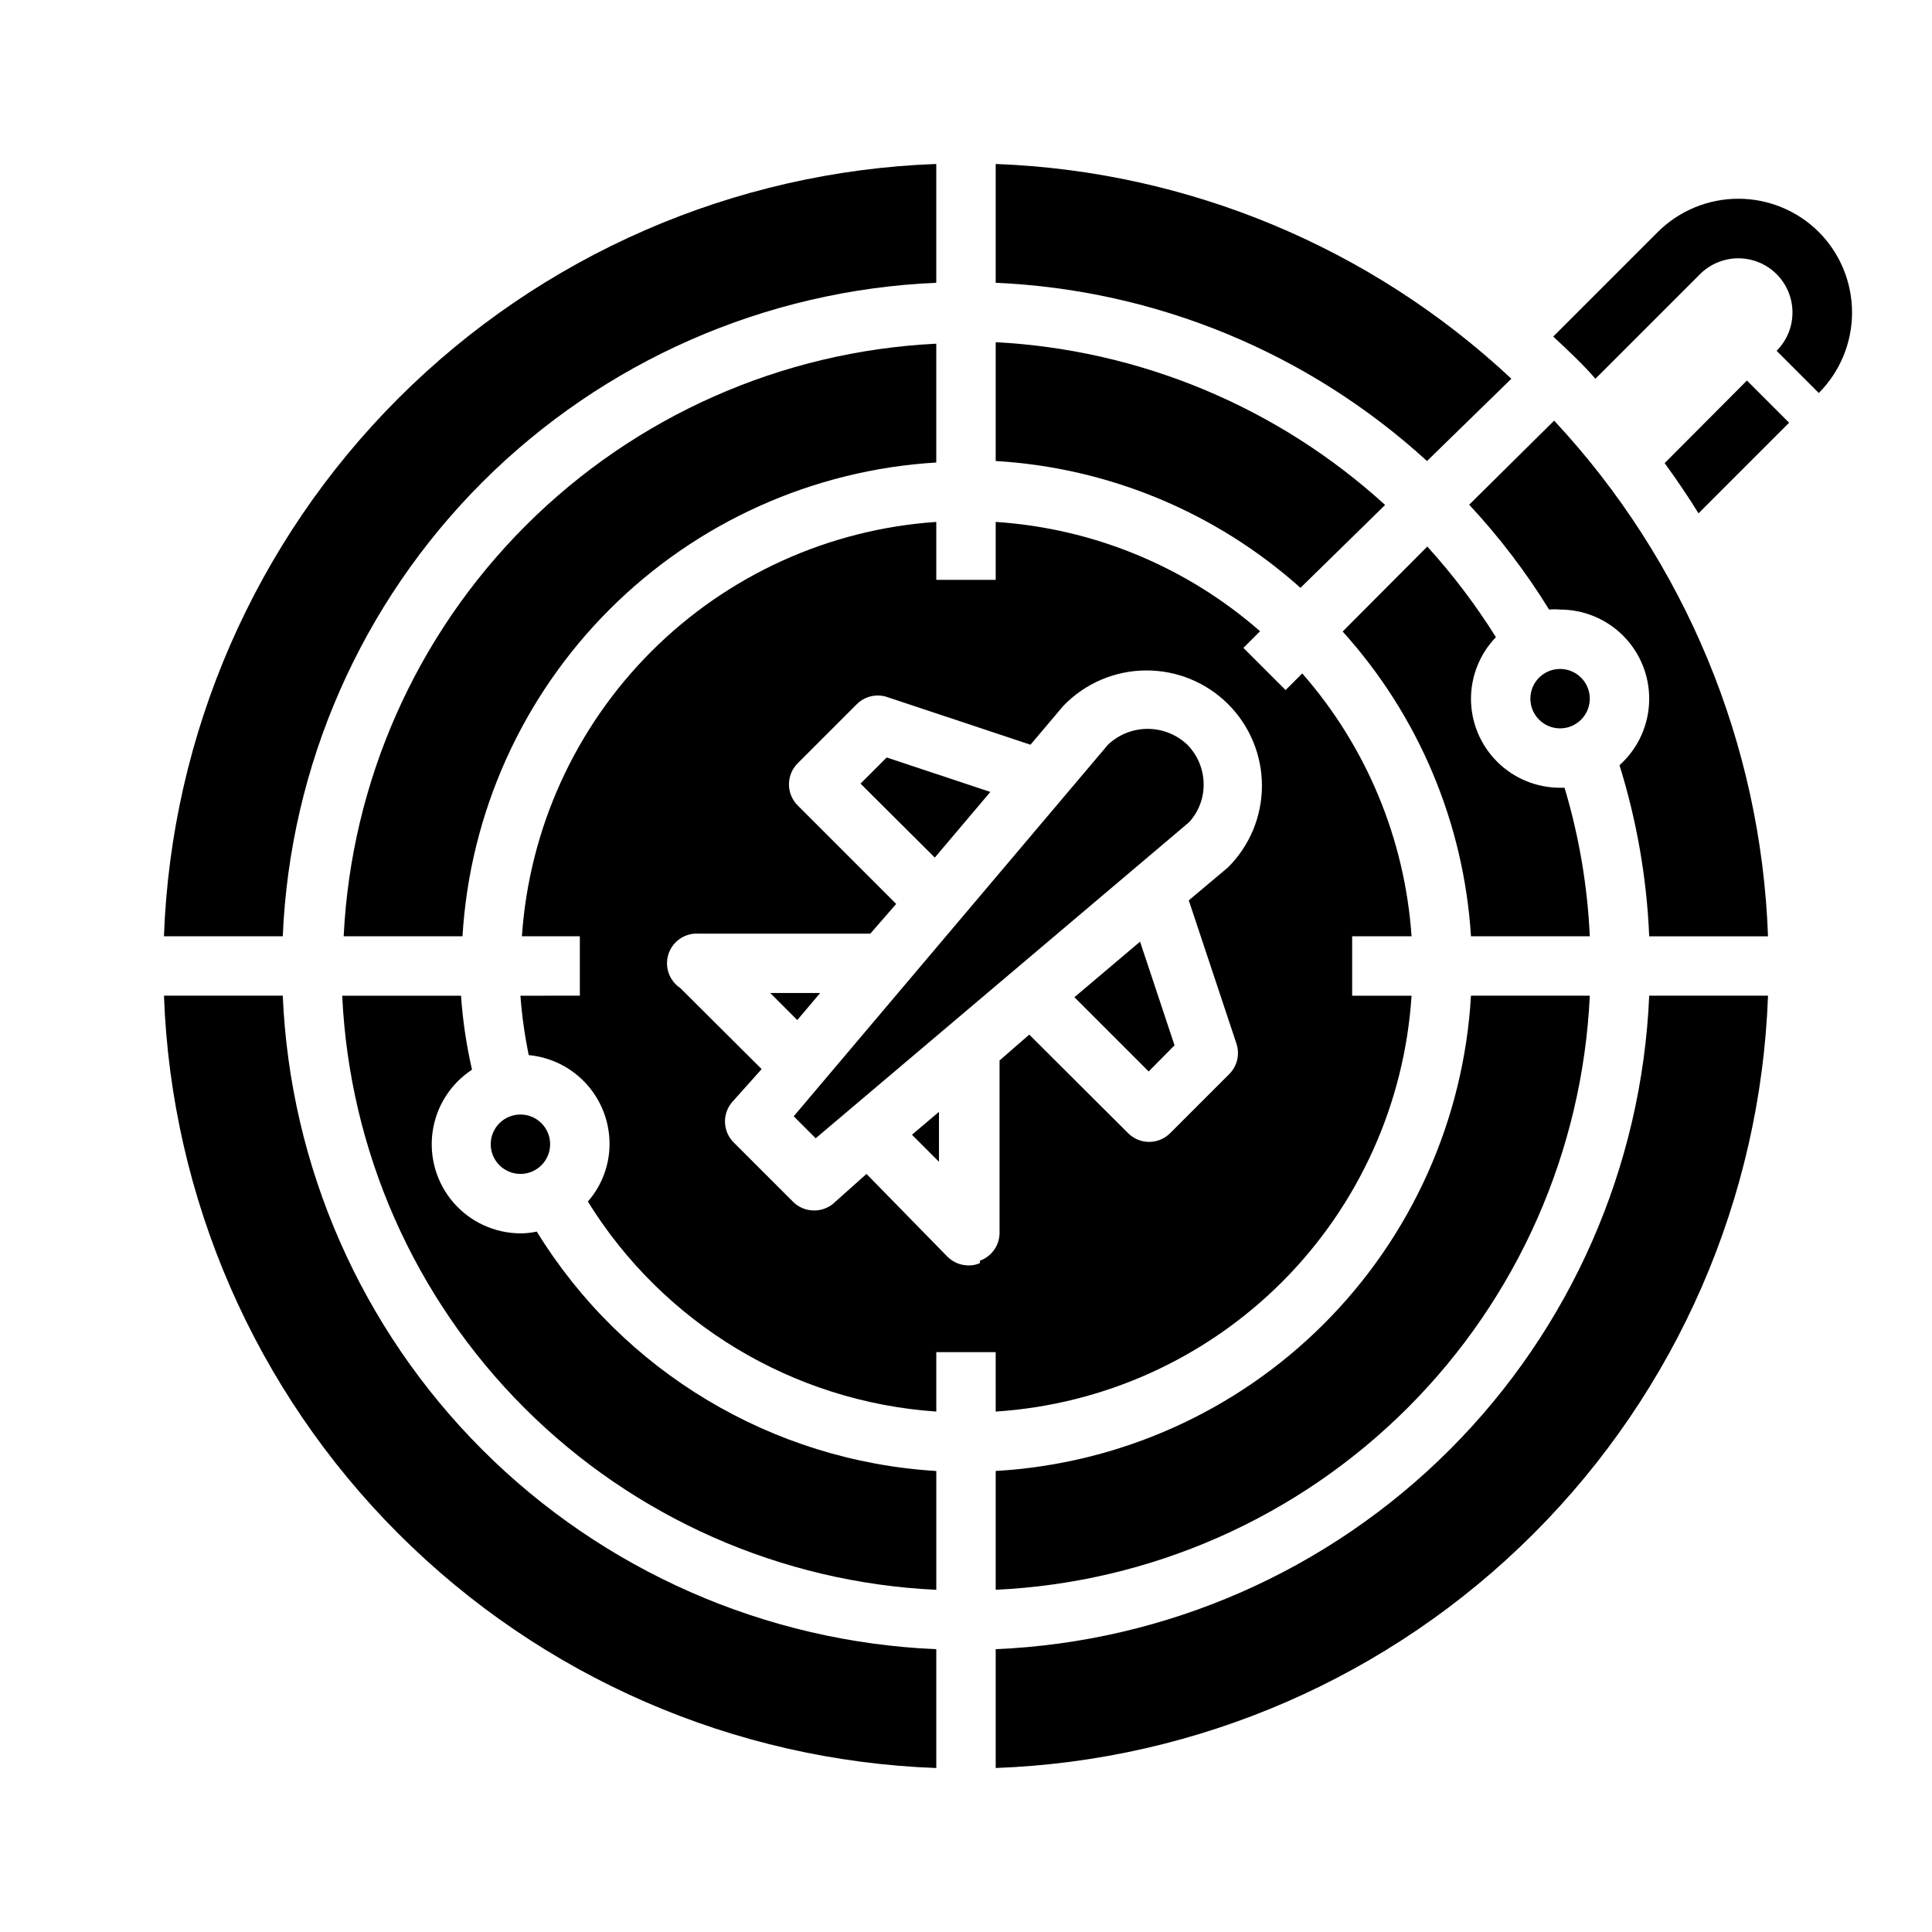
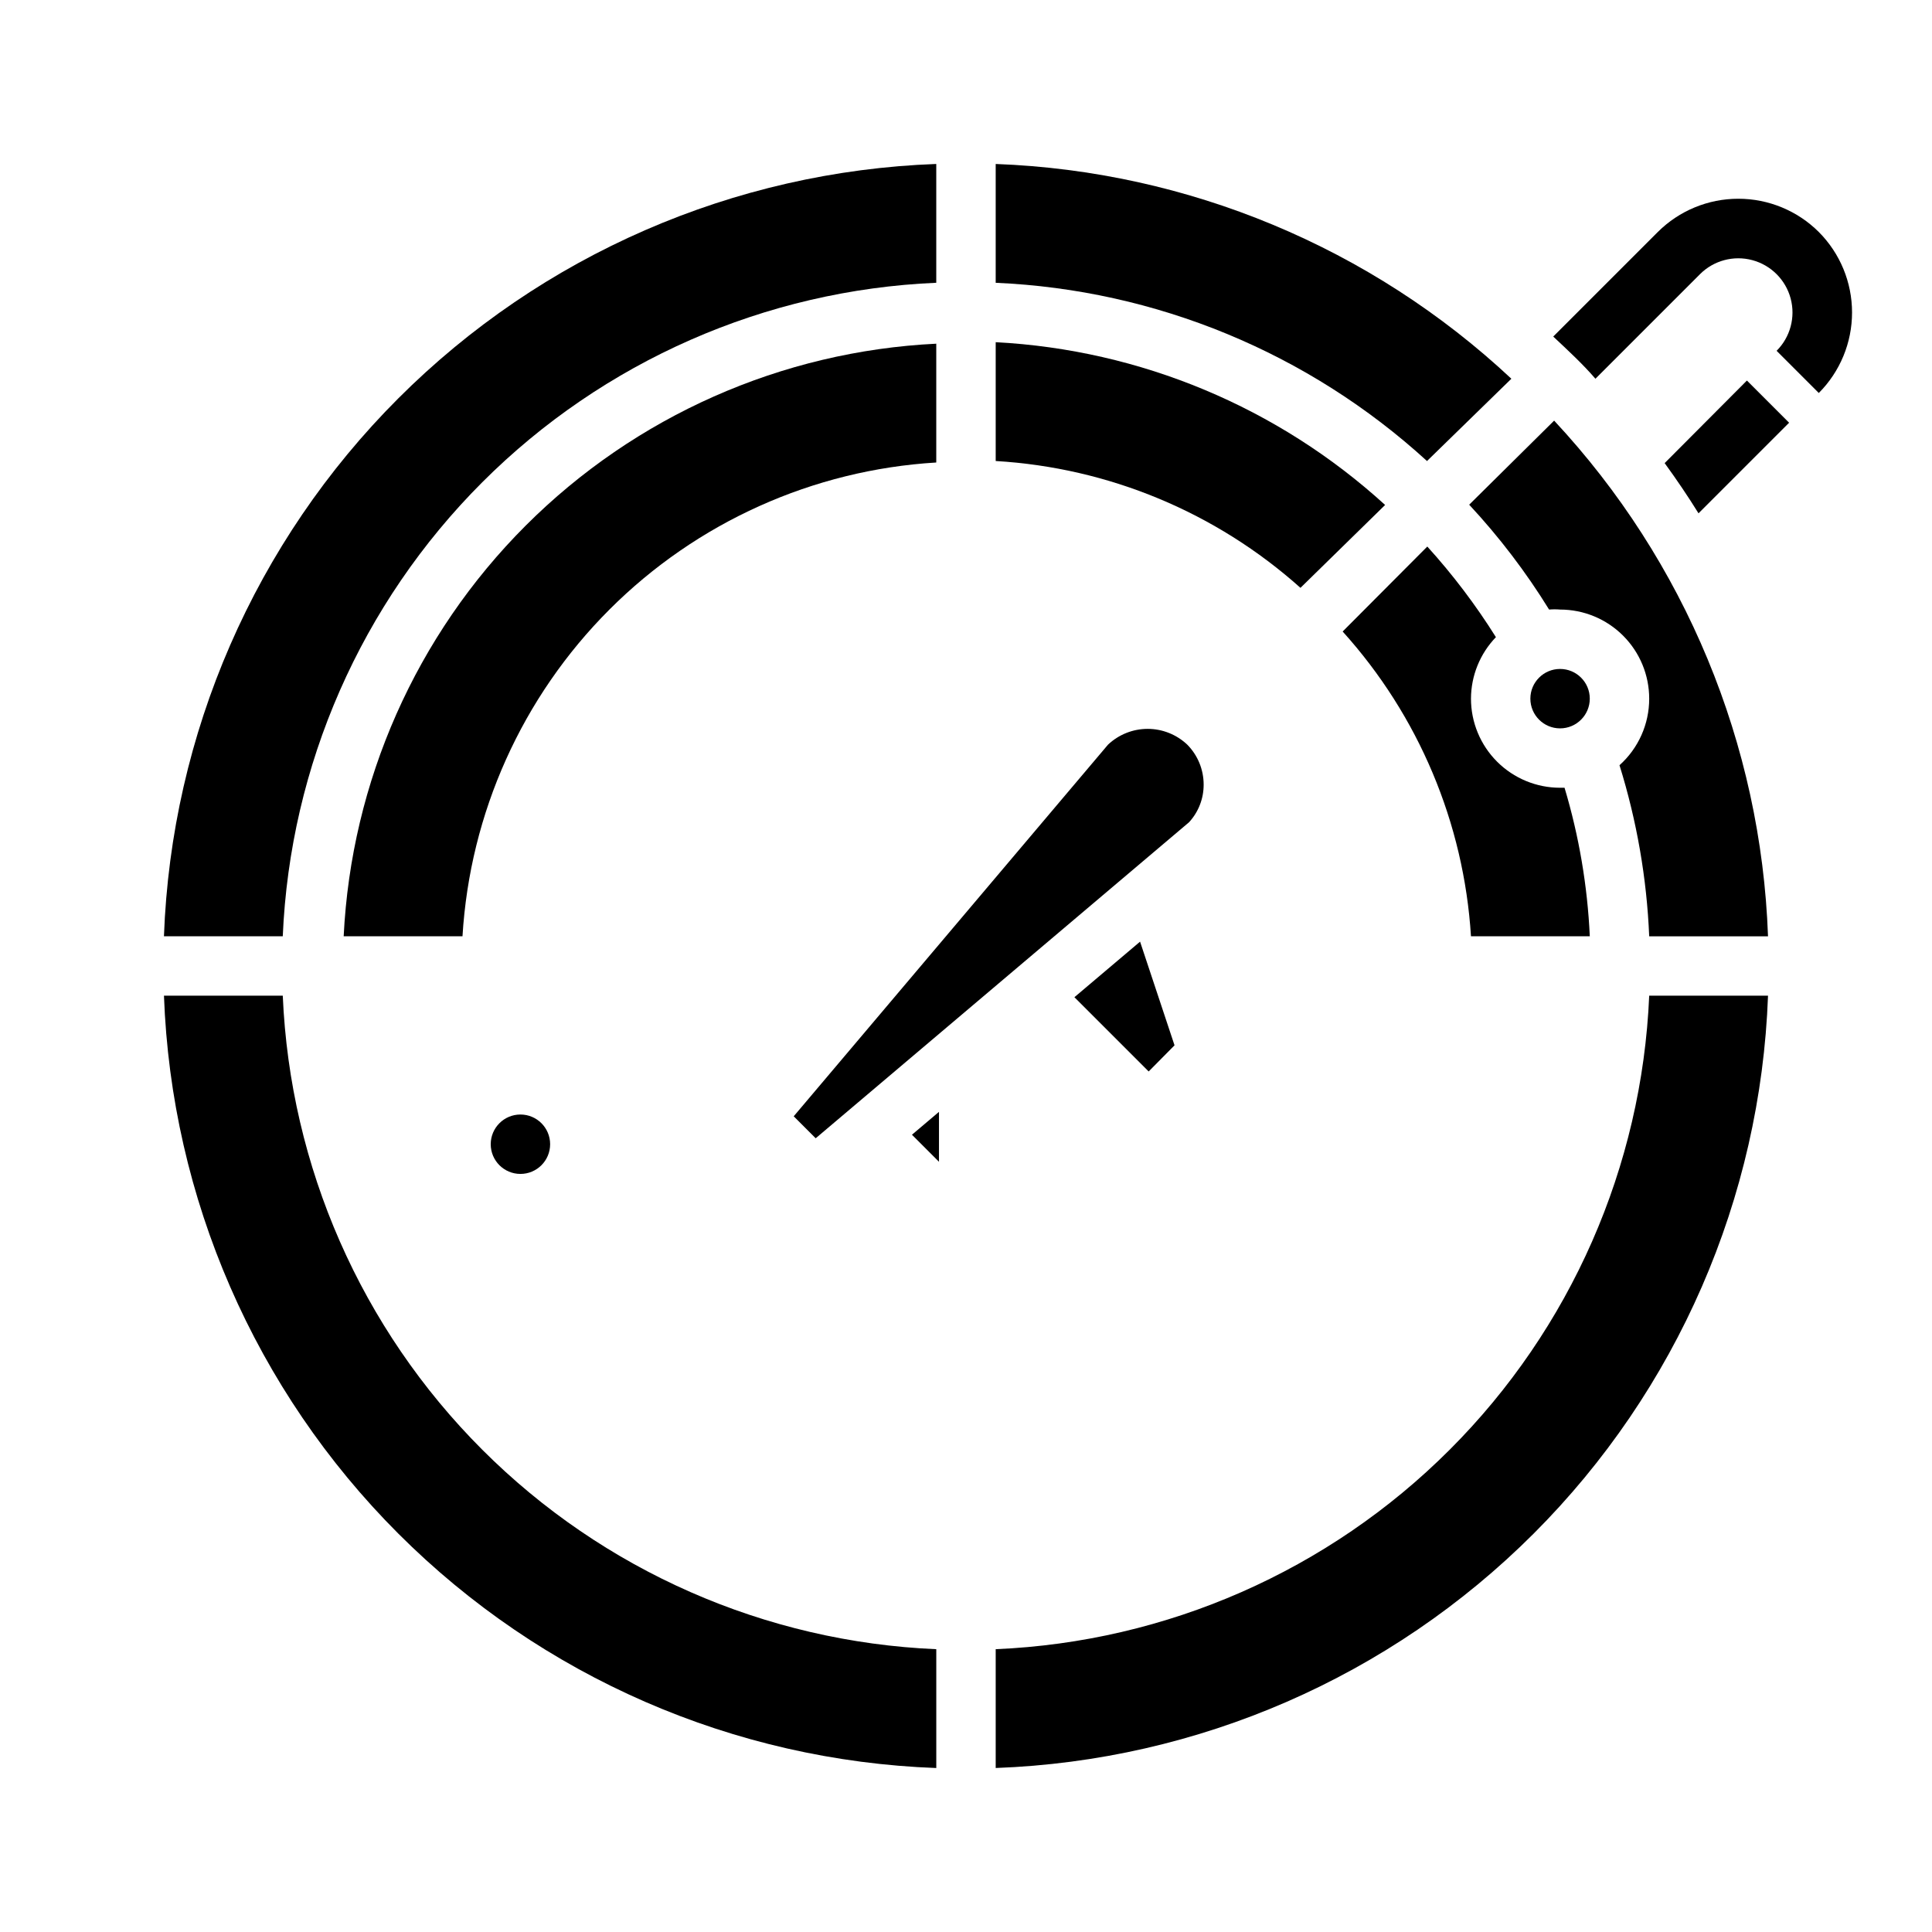
<svg xmlns="http://www.w3.org/2000/svg" fill="#000000" width="800px" height="800px" version="1.1" viewBox="144 144 512 512">
  <g>
    <path d="m544.53 244.37c-37.207-34.812-85.734-55.023-136.66-56.914v31.488c42.461 1.84 82.926 18.559 114.3 47.234z" />
    <path d="m511.07 277.82c-28.379-25.879-64.852-41.121-103.2-43.137v31.488c29.945 1.766 58.41 13.613 80.766 33.613z" />
    <path d="m522.25 288.84-22.434 22.516c20.141 22.301 32.129 50.773 34.008 80.766h31.488c-0.609-13.344-2.856-26.562-6.691-39.359h-1.184c-6.262 0-12.27-2.488-16.699-6.918-4.426-4.426-6.914-10.434-6.914-16.699 0.023-6.078 2.391-11.914 6.609-16.293-5.34-8.523-11.422-16.559-18.184-24.012z" />
    <path d="m392.12 218.94v-31.488c-53.66 1.953-104.59 24.145-142.56 62.113s-60.16 88.898-62.113 142.56h31.488c1.93-45.309 20.797-88.246 52.867-120.32 32.07-32.07 75.008-50.938 120.32-52.867z" />
-     <path d="m406.45 353.87-27.473-9.129-6.926 6.926 19.68 19.602z" />
-     <path d="m361.35 407.16h-13.227l7.164 7.164z" />
    <path d="m289.79 447.23c0 4.348-3.523 7.871-7.871 7.871-4.348 0-7.871-3.523-7.871-7.871 0-4.348 3.523-7.871 7.871-7.871 4.348 0 7.871 3.523 7.871 7.871" />
-     <path d="m407.87 533.82v31.488c41.137-1.918 80.078-19.121 109.2-48.242 29.121-29.121 46.324-68.062 48.242-109.2h-31.488c-1.879 32.793-15.754 63.75-38.98 86.973-23.223 23.227-54.18 37.102-86.973 38.98z" />
    <path d="m218.94 407.87h-31.488c1.953 53.66 24.145 104.59 62.113 142.56s88.898 60.16 142.56 62.113v-31.488c-45.309-1.93-88.246-20.797-120.32-52.867-32.07-32.066-50.938-75.004-52.867-120.32z" />
    <path d="m392.12 266.57v-31.488c-41.004 2.004-79.793 19.195-108.82 48.223-29.027 29.031-46.219 67.82-48.223 108.82h31.488c1.965-32.656 15.82-63.465 38.957-86.602 23.137-23.137 53.945-36.992 86.602-38.957z" />
-     <path d="m407.87 581.05v31.488c53.66-1.953 104.59-24.145 142.56-62.113s60.16-88.898 62.113-142.56h-31.488c-1.93 45.312-20.797 88.25-52.867 120.32-32.066 32.07-75.004 50.938-120.32 52.867z" />
-     <path d="m286.25 470.38c-1.418 0.316-2.871 0.473-4.328 0.473-6.816-0.031-13.285-3.004-17.746-8.152-4.461-5.152-6.481-11.98-5.539-18.727 0.941-6.75 4.754-12.766 10.453-16.496-1.484-6.449-2.457-13.004-2.91-19.602h-31.488c1.914 41.137 19.117 80.078 48.238 109.2 29.121 29.121 68.062 46.324 109.2 48.242v-31.488c-43.52-2.641-83.027-26.316-105.88-63.449z" />
+     <path d="m407.87 581.05v31.488c53.66-1.953 104.59-24.145 142.56-62.113s60.16-88.898 62.113-142.56h-31.488c-1.93 45.312-20.797 88.25-52.867 120.32-32.066 32.07-75.004 50.938-120.32 52.867" />
    <path d="m392.84 451.88v-13.227l-7.164 6.062z" />
-     <path d="m407.87 518.08c28.621-1.852 55.59-14.059 75.871-34.336 20.277-20.281 32.484-47.25 34.336-75.871h-15.742v-15.746h15.742c-1.777-25.766-11.953-50.238-28.969-69.664l-4.41 4.41-11.18-11.18 4.41-4.41c-19.531-17.094-44.156-27.277-70.059-28.969v15.352h-15.746v-15.352c-28.488 1.934-55.309 14.121-75.5 34.312s-32.379 47.012-34.312 75.5h15.352v15.742l-15.746 0.004c0.391 5.289 1.129 10.551 2.203 15.742 5.875 0.551 11.332 3.281 15.293 7.652 3.961 4.371 6.144 10.066 6.121 15.965-0.02 5.594-2.059 10.988-5.746 15.191 20.02 32.344 54.391 53.059 92.336 55.656v-15.742h15.742zm-4.172-39.359c-0.934 0.441-1.961 0.656-2.992 0.629-2.094 0.012-4.106-0.809-5.59-2.281l-21.488-21.965-8.816 7.871v0.004c-1.418 1.172-3.199 1.812-5.039 1.809-2.094 0.012-4.106-0.809-5.59-2.281l-15.746-15.746c-2.887-2.883-3.094-7.496-0.469-10.625l7.871-8.816-21.57-21.492c-2.965-1.977-4.234-5.699-3.09-9.078 1.145-3.375 4.414-5.562 7.969-5.328h45.5l6.848-7.871-26.137-26.137h0.004c-1.453-1.465-2.273-3.445-2.281-5.508-0.012-2.094 0.809-4.106 2.281-5.59l15.746-15.746c2.074-2.035 5.098-2.758 7.871-1.887l38.102 12.676 8.66-10.234-0.004-0.004c5.754-6.019 13.715-9.434 22.043-9.445 8.121-0.027 15.918 3.18 21.668 8.914 5.75 5.734 8.98 13.523 8.977 21.645-0.004 8.121-3.242 15.902-8.996 21.633l-10.391 8.738 12.676 38.102h-0.004c0.871 2.769 0.148 5.797-1.887 7.871l-15.742 15.742h-0.004c-3.07 3.055-8.027 3.055-11.098 0l-26.215-26.137-7.871 6.848v45.82c-0.066 3.254-2.133 6.133-5.195 7.242z" />
    <path d="m565.31 329.15c0 4.348-3.527 7.875-7.875 7.875s-7.871-3.527-7.871-7.875c0-4.348 3.523-7.871 7.871-7.871s7.875 3.523 7.875 7.871" />
    <path d="m533.35 277.75c7.953 8.543 15.047 17.852 21.176 27.789 0.969-0.082 1.941-0.082 2.91 0 6.266 0 12.273 2.488 16.699 6.918 4.43 4.426 6.918 10.434 6.918 16.695 0.008 6.734-2.856 13.148-7.871 17.637 4.582 14.707 7.231 29.949 7.871 45.34h31.488c-1.828-50.891-21.953-99.41-56.68-136.66z" />
    <path d="m428.73 408.27 19.68 19.68 6.852-6.93-9.133-27.473z" />
    <path d="m462.98 351.9c-0.004-3.949-1.559-7.738-4.332-10.551-2.836-2.691-6.598-4.191-10.508-4.191-3.91 0-7.672 1.5-10.512 4.191l-83.285 98.48 5.824 5.824 98.953-83.758c2.504-2.727 3.883-6.297 3.859-9.996z" />
    <path d="m626 205.48c-5.664-5.644-13.336-8.812-21.332-8.812s-15.668 3.168-21.332 8.812l-27.711 27.711c3.856 3.621 7.871 7.32 11.18 11.18l27.711-27.711h-0.004c3.629-3.629 8.918-5.047 13.871-3.719 4.957 1.328 8.828 5.199 10.156 10.156 1.328 4.957-0.09 10.242-3.719 13.871l11.18 11.18c5.644-5.668 8.812-13.336 8.812-21.336 0-7.996-3.168-15.668-8.812-21.332z" />
    <path d="m585.15 266.73c3.148 4.328 6.141 8.738 8.973 13.305l24.008-24.008-11.18-11.18z" />
  </g>
</svg>